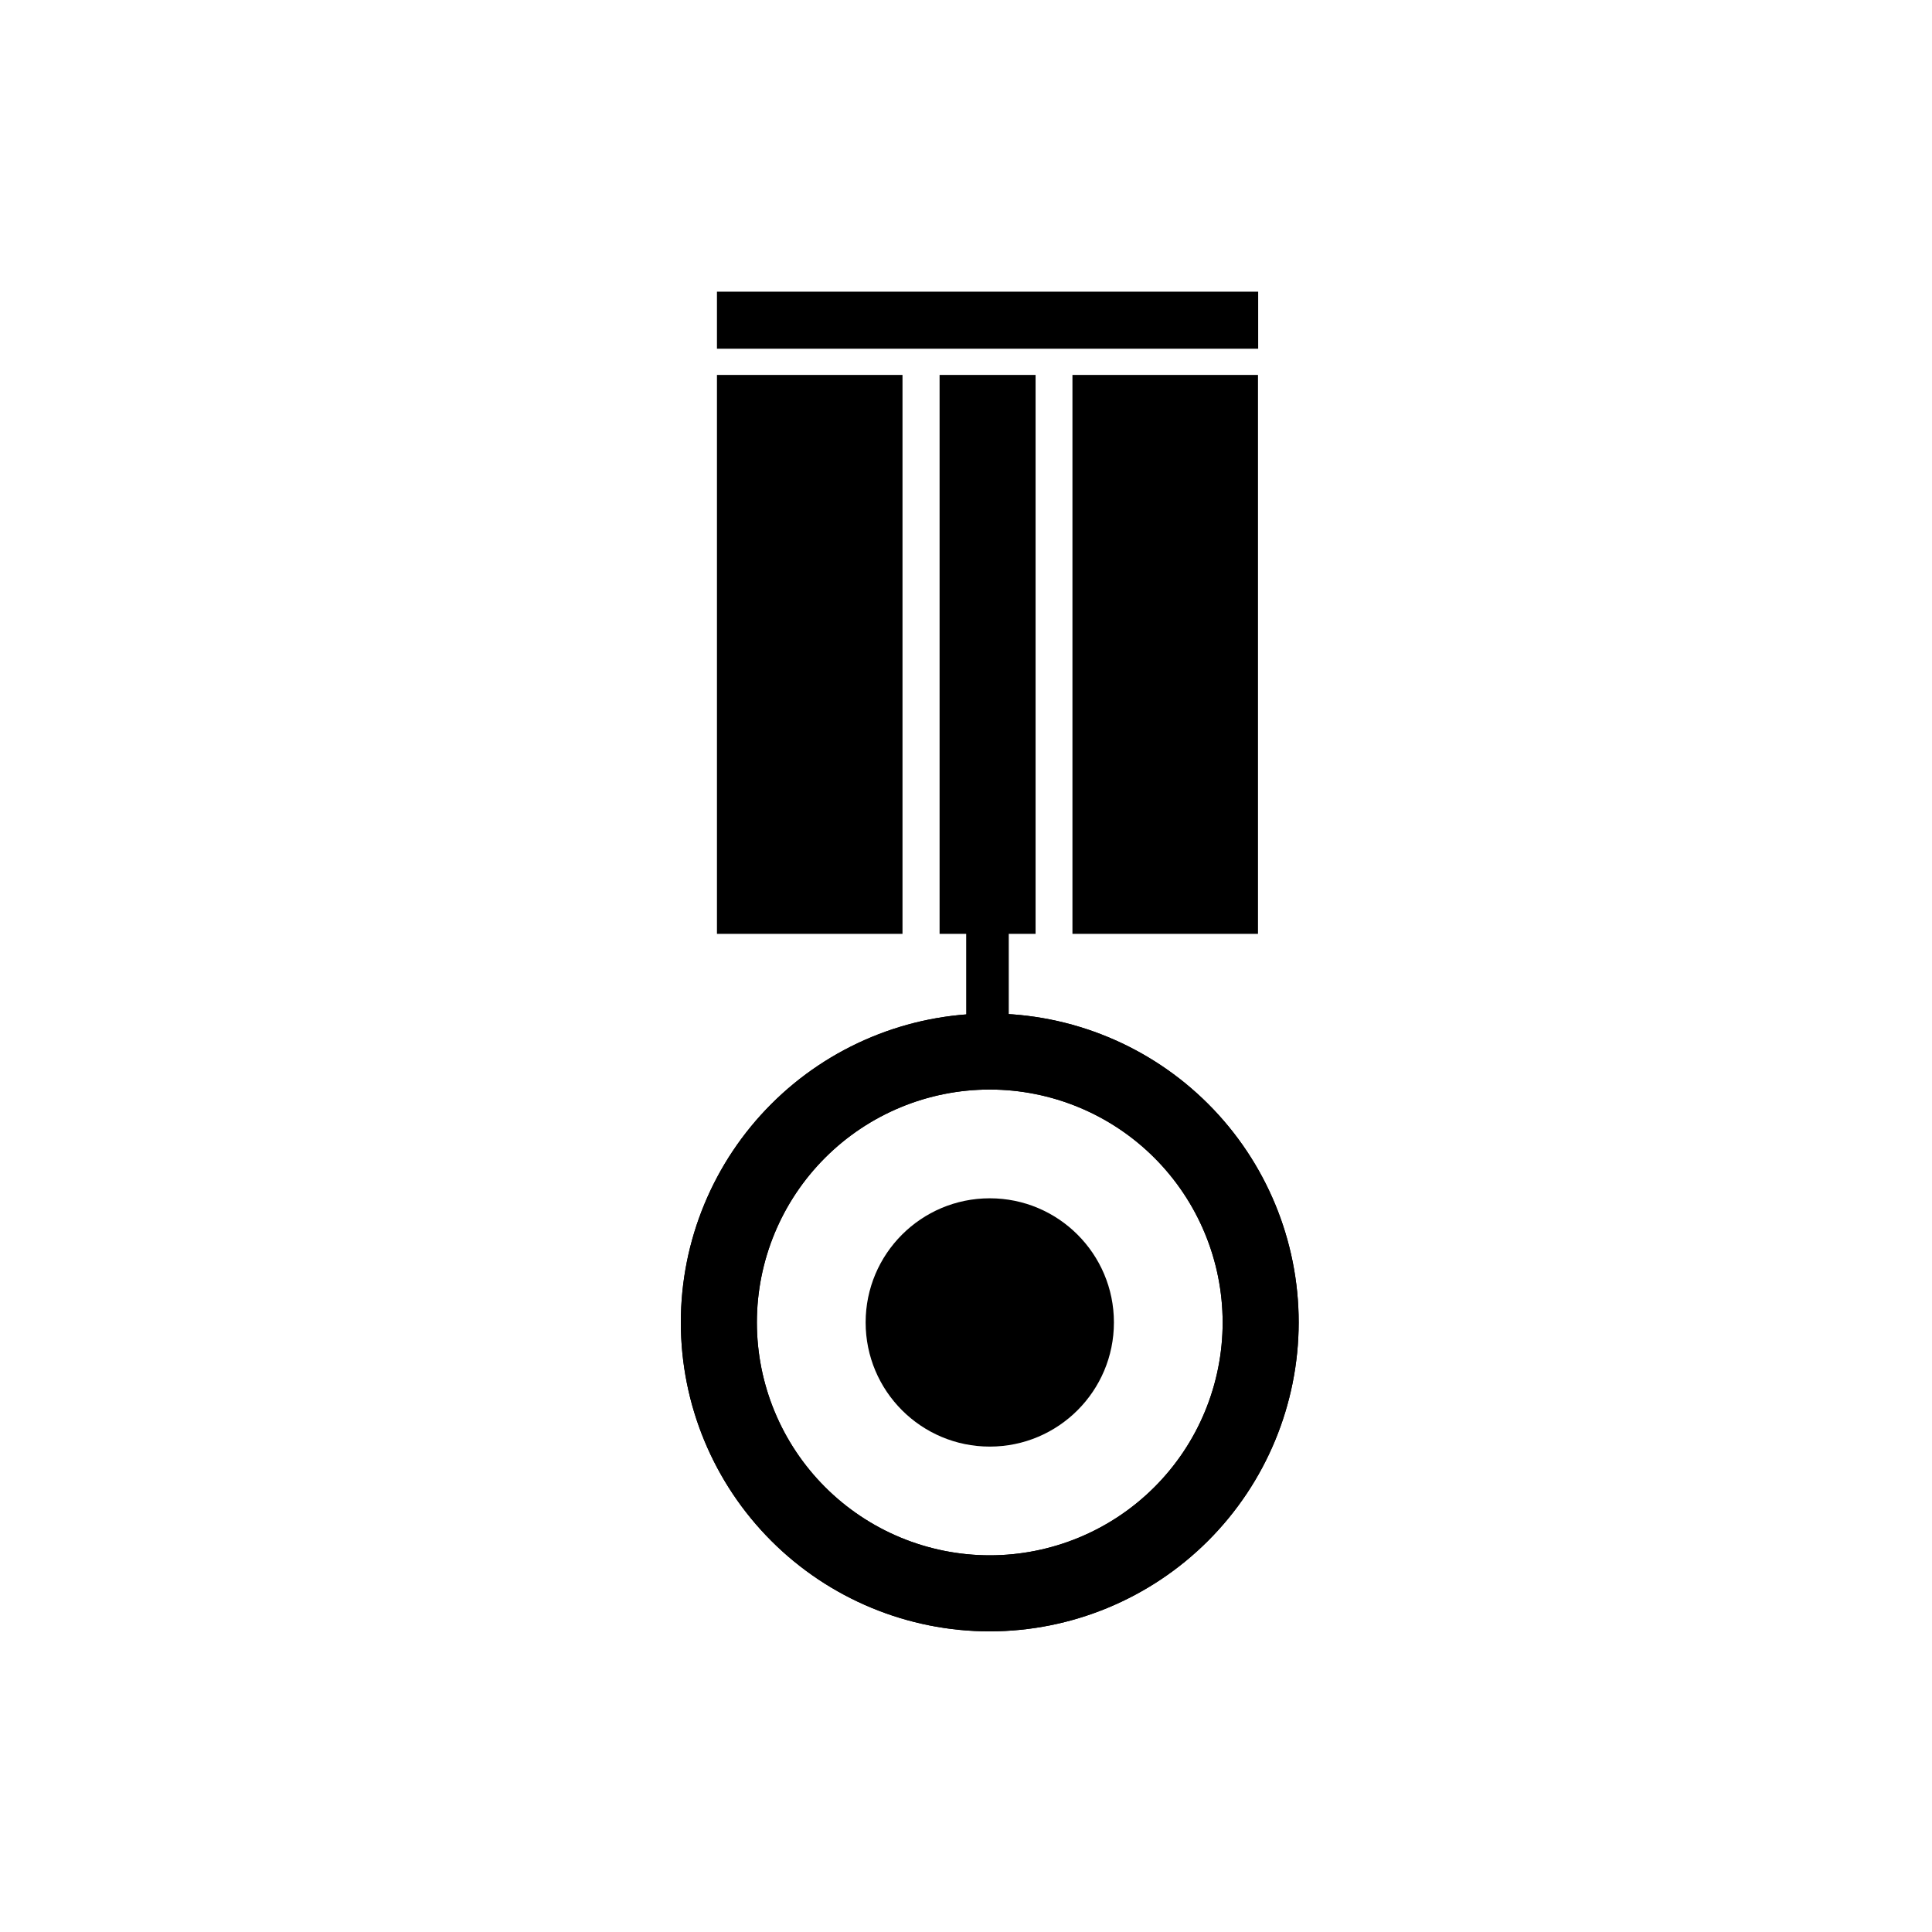
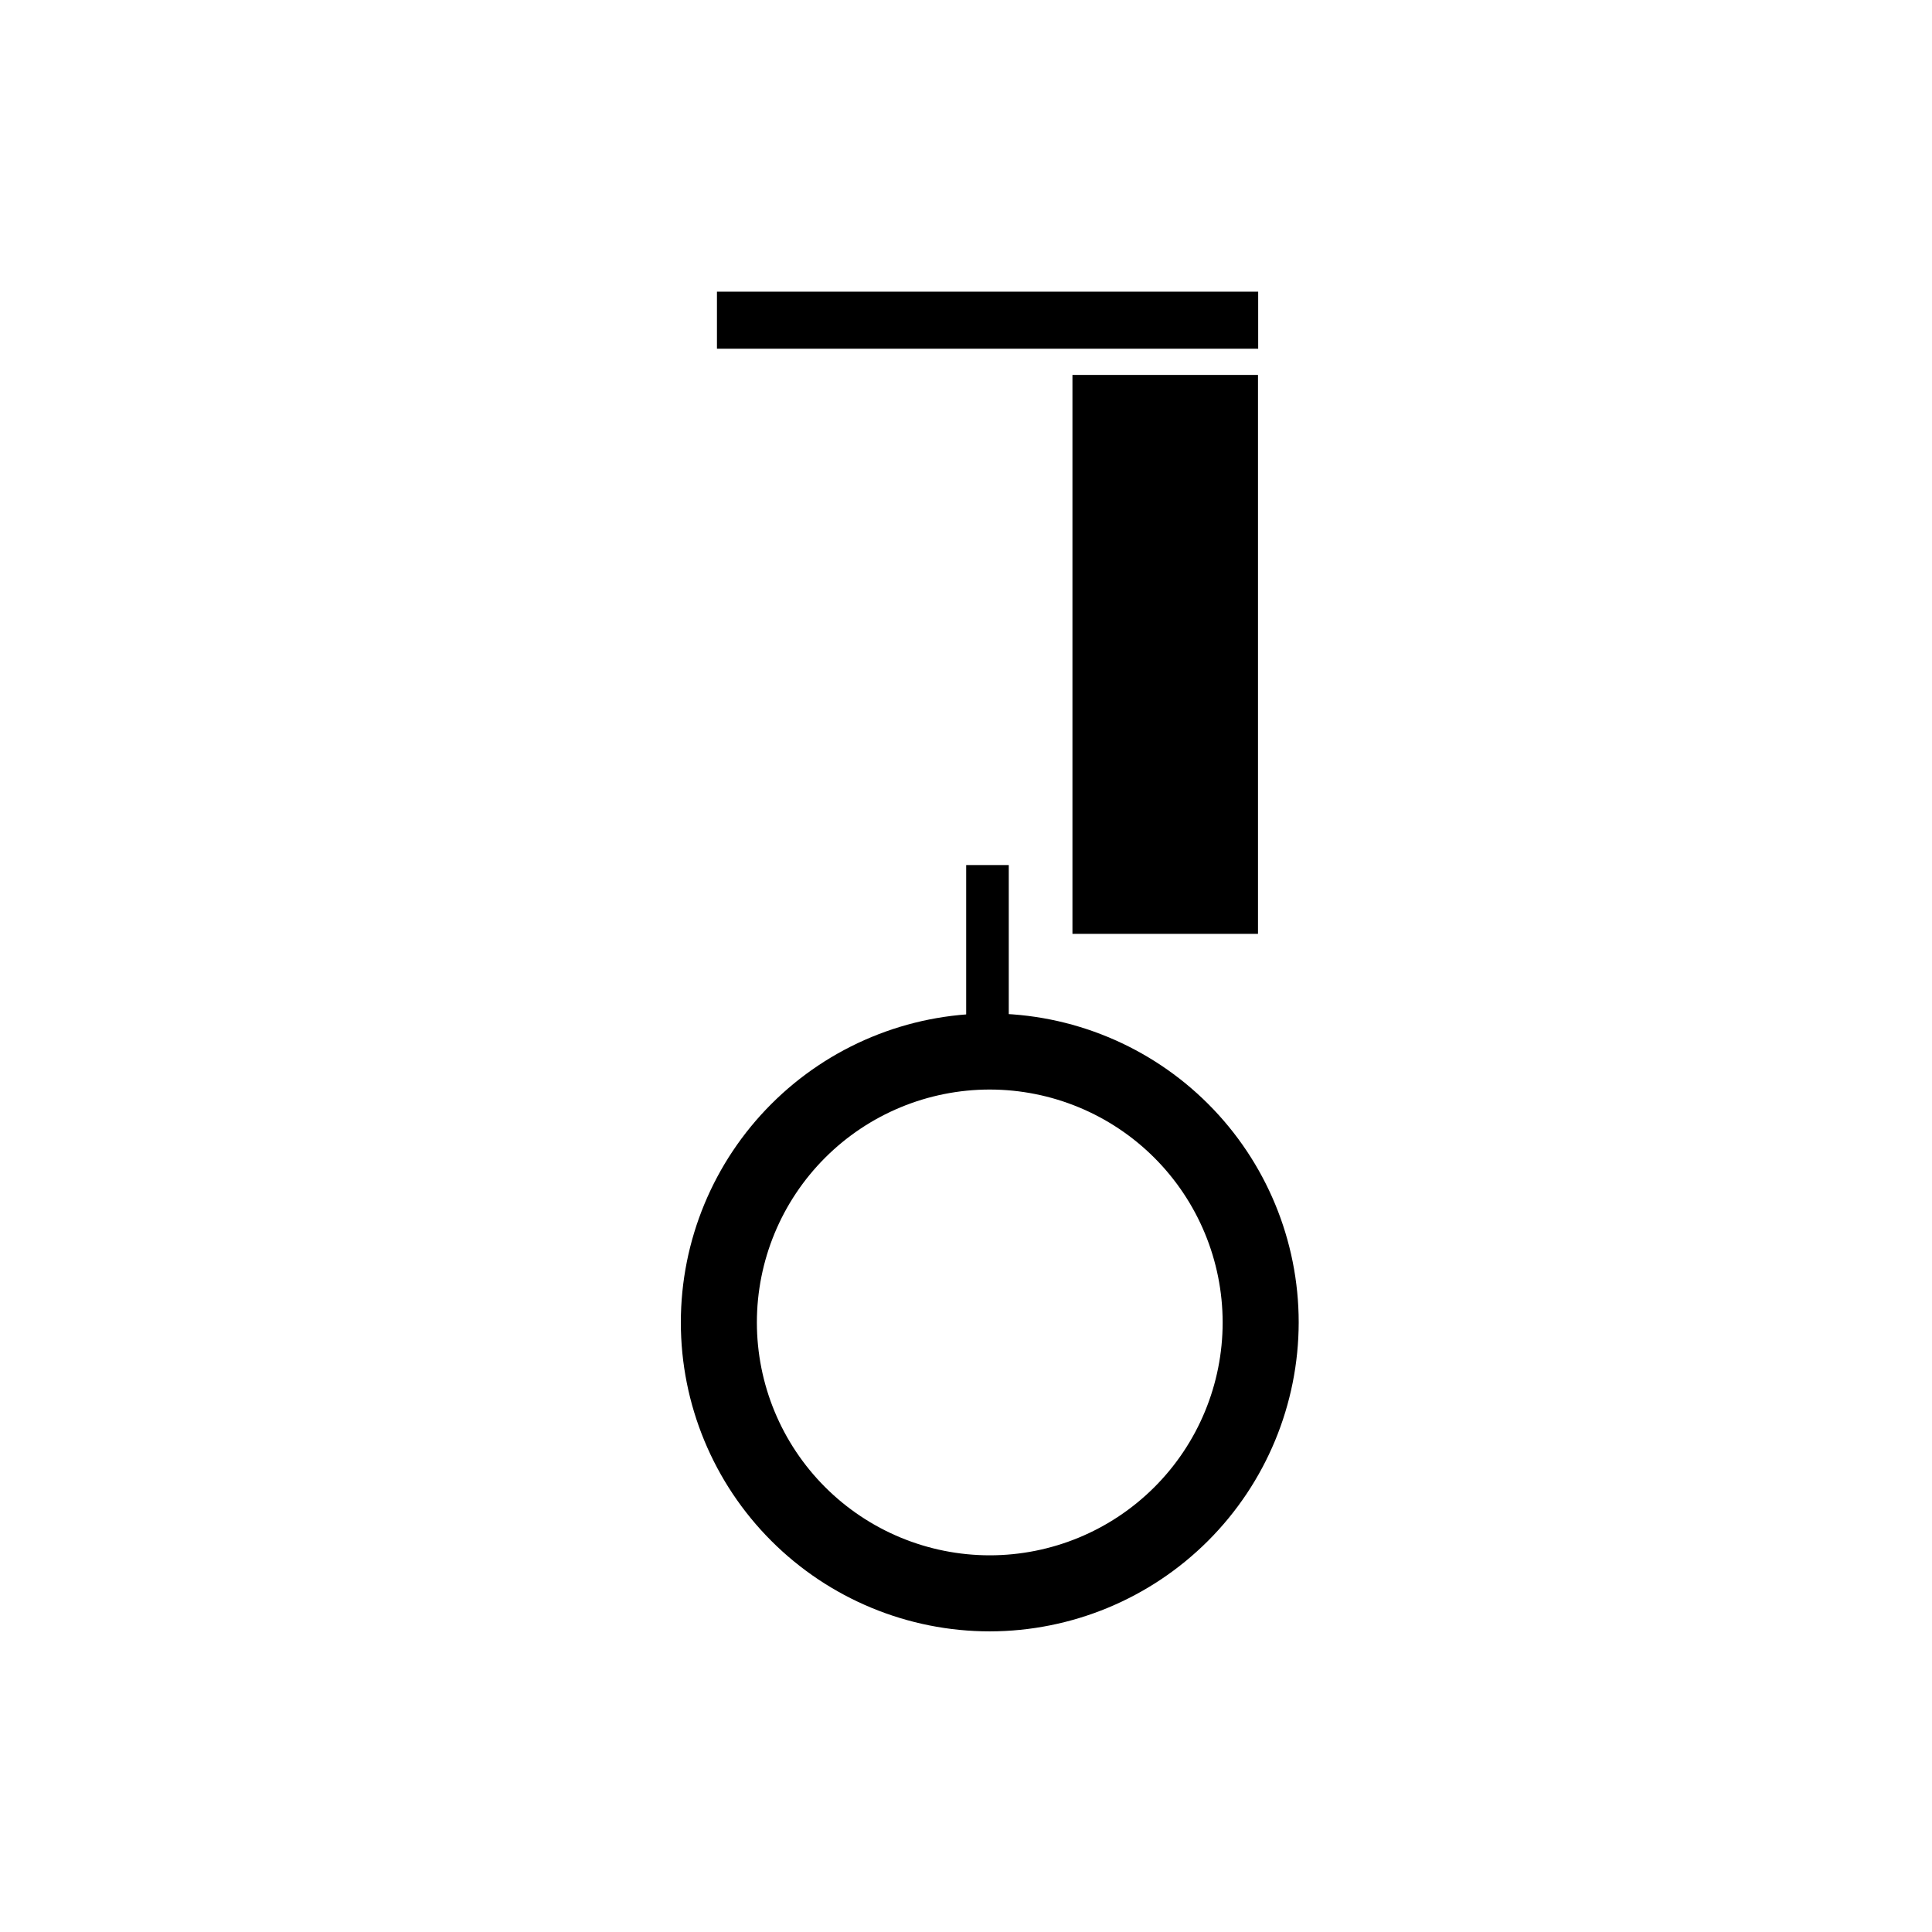
<svg xmlns="http://www.w3.org/2000/svg" fill="#000000" width="800px" height="800px" version="1.1" viewBox="144 144 512 512">
  <g>
    <path d="m400.05 373.25h11.285v43.48h-11.285z" />
    <path d="m334 221.3h143.43v15.113h-143.43z" />
-     <path d="m334 243.36h49.172v148.12h-49.172z" />
-     <path d="m393 243.36h25.441v148.12h-25.441z" />
    <path d="m428.21 243.36h49.172v148.12h-49.172z" />
-     <path d="m439.2 494.46c0 18.172-14.73 32.902-32.898 32.902-18.172 0-32.898-14.73-32.898-32.902 0-18.168 14.727-32.898 32.898-32.898 18.168 0 32.898 14.73 32.898 32.898" />
-     <path d="m406.3 576.33c-21.715 0-42.539-8.625-57.891-23.98-15.355-15.352-23.98-36.176-23.98-57.891 0-21.711 8.625-42.535 23.98-57.887 15.352-15.355 36.176-23.98 57.891-23.98 21.711 0 42.535 8.625 57.891 23.98 15.352 15.352 23.977 36.176 23.977 57.887-0.027 21.707-8.66 42.516-24.008 57.863-15.348 15.348-36.156 23.98-57.859 24.008zm0-143.59c-16.367 0-32.066 6.504-43.641 18.078s-18.078 27.27-18.078 43.637c0 16.371 6.504 32.066 18.078 43.641 11.574 11.574 27.273 18.078 43.641 18.078s32.066-6.504 43.641-18.078c11.574-11.574 18.074-27.27 18.074-43.641-0.012-16.363-6.519-32.051-18.09-43.625-11.57-11.57-27.262-18.078-43.625-18.09z" />
    <path d="m406.3 576.33c-21.715 0-42.539-8.625-57.891-23.98-15.355-15.352-23.98-36.176-23.98-57.891 0-21.711 8.625-42.535 23.98-57.887 15.352-15.355 36.176-23.98 57.891-23.98 21.711 0 42.535 8.625 57.891 23.98 15.352 15.352 23.977 36.176 23.977 57.887-0.027 21.707-8.66 42.516-24.008 57.863-15.348 15.348-36.156 23.98-57.859 24.008zm0-143.59c-16.367 0-32.066 6.504-43.641 18.078s-18.078 27.27-18.078 43.637c0 16.371 6.504 32.066 18.078 43.641 11.574 11.574 27.273 18.078 43.641 18.078s32.066-6.504 43.641-18.078c11.574-11.574 18.074-27.27 18.074-43.641-0.012-16.363-6.519-32.051-18.09-43.625-11.57-11.57-27.262-18.078-43.625-18.09z" />
  </g>
</svg>